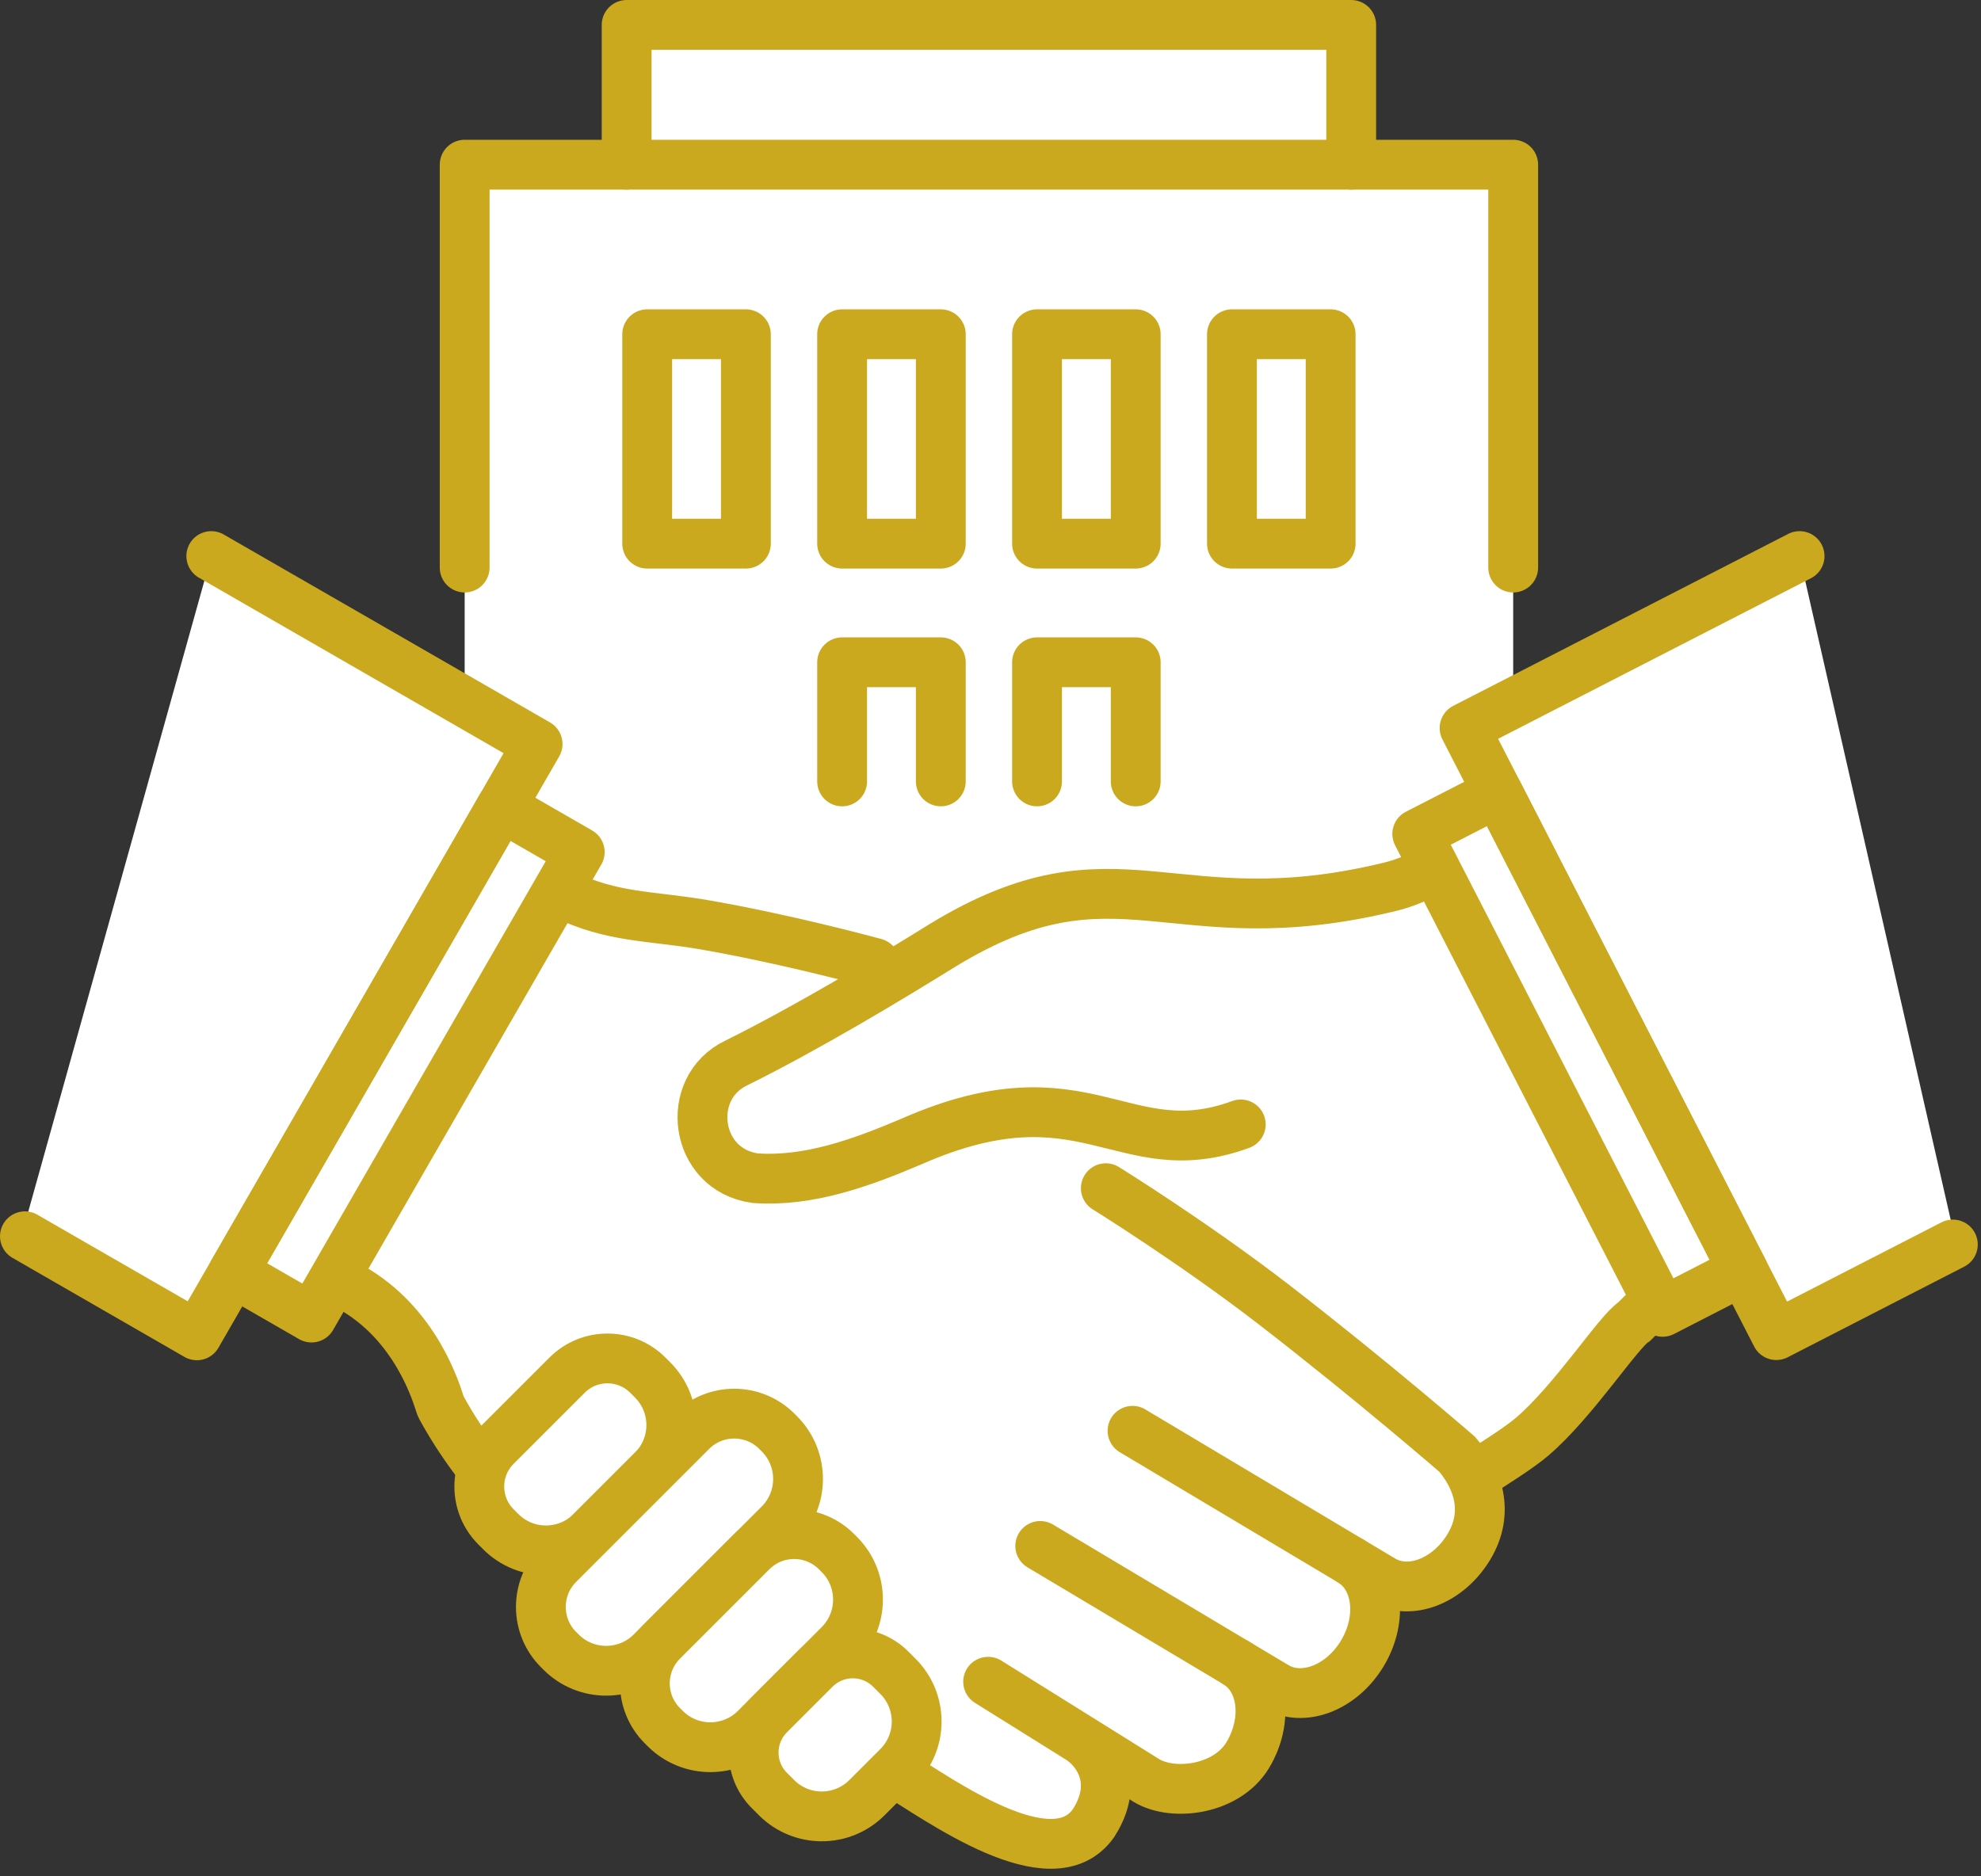
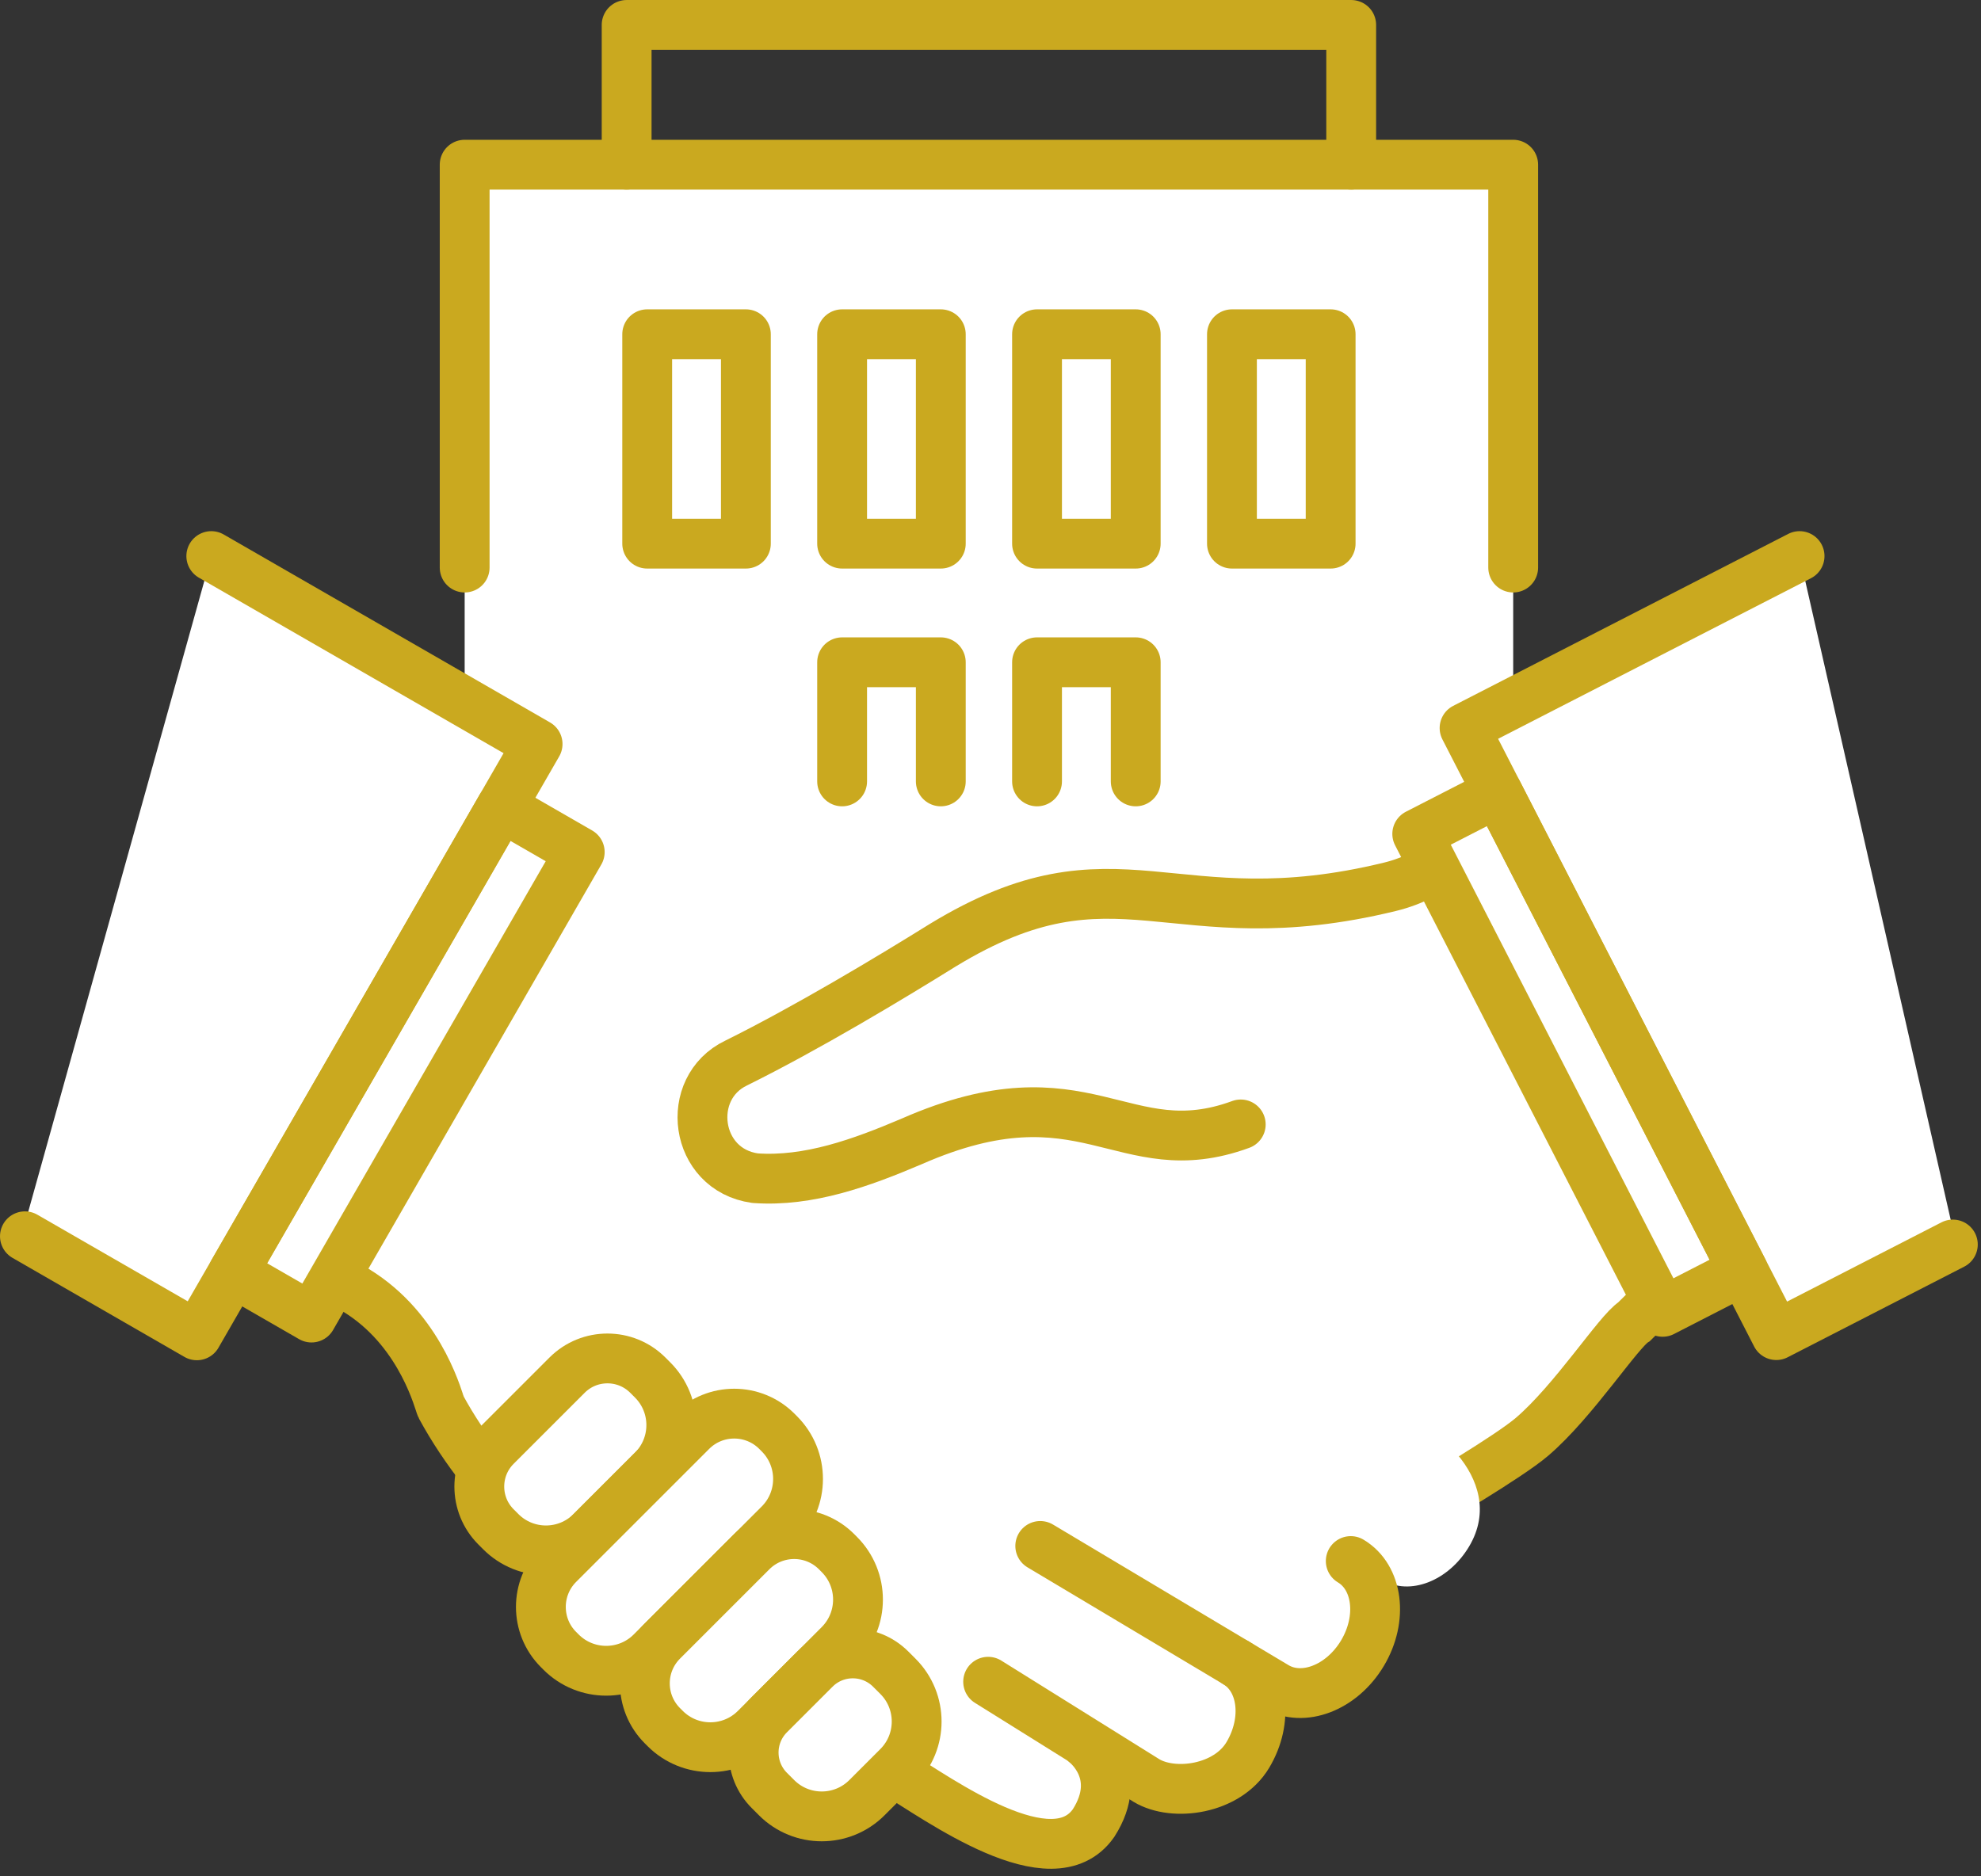
<svg xmlns="http://www.w3.org/2000/svg" width="114" height="108" viewBox="0 0 114 108" fill="none">
  <rect x="0" y="0" width="114" height="108" fill="#333333" stroke="none" />
  <g clip-path="url(#clip0_60_1388)">
    <path d="M87.079 9.479H26.74V58.223H87.079V9.479Z" fill="white" />
-     <path d="M36.061 9.479L77.757 9.479V1.434L36.061 1.434V9.479Z" fill="white" />
    <path d="M26.74 32.668V9.479H87.079V32.668" stroke="#CAA91F" stroke-width="2.867" stroke-linecap="round" stroke-linejoin="round" />
    <path d="M36.061 9.479V1.434H77.757V9.479" stroke="#CAA91F" stroke-width="2.867" stroke-linecap="round" stroke-linejoin="round" />
    <path d="M42.923 19.239H37.244V31.292H42.923V19.239Z" stroke="#CAA91F" stroke-width="2.867" stroke-linecap="round" stroke-linejoin="round" />
    <path d="M54.14 19.239H48.461V31.292H54.14V19.239Z" stroke="#CAA91F" stroke-width="2.867" stroke-linecap="round" stroke-linejoin="round" />
    <path d="M65.357 19.239H59.678V31.292H65.357V19.239Z" stroke="#CAA91F" stroke-width="2.867" stroke-linecap="round" stroke-linejoin="round" />
    <path d="M76.574 19.239H70.895V31.292H76.574V19.239Z" stroke="#CAA91F" stroke-width="2.867" stroke-linecap="round" stroke-linejoin="round" />
    <path d="M48.461 44.977V38.12H54.14V44.977" stroke="#CAA91F" stroke-width="2.867" stroke-linecap="round" stroke-linejoin="round" />
    <path d="M59.678 44.977V38.12H65.357V44.977" stroke="#CAA91F" stroke-width="2.867" stroke-linecap="round" stroke-linejoin="round" />
    <path d="M96.993 69.157L86.213 48.047L81.912 50.316C81.308 50.635 80.667 50.877 80.004 51.039C67.377 54.126 64.353 48.255 54.258 54.402C51.157 56.331 46.408 59.184 42.369 61.184C39.35 62.625 39.948 67.326 43.454 67.815C46.544 68.033 49.567 66.932 52.486 65.689C53.372 65.3 54.195 64.995 54.966 64.755L32.036 81.46L53.42 101.339L82.229 86.542C82.229 86.542 86.811 83.858 88.165 82.698C90.584 80.628 93.139 76.634 94.037 76.074L99.282 70.9L96.993 69.157Z" fill="white" />
    <path d="M99.282 70.9L94.037 76.074C93.139 76.634 90.584 80.628 88.165 82.699C86.811 83.858 82.229 86.543 82.229 86.543" stroke="#CAA91F" stroke-width="2.867" stroke-miterlimit="10" stroke-linecap="round" />
    <path d="M83.864 83.714C83.864 83.714 78.908 79.418 73.33 75.108C70.846 73.189 68.249 71.404 66.369 70.157L66.072 69.754L50.349 55.433C49.77 55.275 45.019 54 40.46 53.217C37.498 52.708 35.213 52.833 32.447 51.473L19.451 73.507L19.722 73.763L18.335 72.901C18.335 72.901 19.08 73.371 19.767 73.806L23.941 77.772C24.956 79.416 25.312 80.859 25.378 80.98C30.81 90.999 44.321 97.701 51.505 102.032C54.029 103.553 60.549 108.337 62.931 104.934C63.781 103.607 63.736 102.519 63.45 101.738L64.517 101.575L65.982 102.489C67.546 103.423 70.618 103.009 71.809 101.014C72.59 99.706 72.725 98.236 72.286 97.115L72.714 96.655L73.418 97.076C74.982 98.009 77.215 97.149 78.406 95.154C79.383 93.517 79.353 91.626 78.447 90.484L78.569 90.352L79.552 90.938C81.116 91.872 83.349 91.012 84.54 89.017C85.73 87.022 85.037 85.1 83.864 83.714Z" fill="white" />
-     <path d="M63.636 68.392C63.636 68.392 68.681 71.516 73.33 75.108C78.908 79.418 83.864 83.714 83.864 83.714C85.037 85.099 85.73 87.022 84.54 89.017C83.349 91.012 81.116 91.872 79.552 90.938L65.173 82.355" stroke="#CAA91F" stroke-width="2.867" stroke-miterlimit="10" stroke-linecap="round" />
    <path d="M77.731 89.852C79.295 90.785 79.597 93.159 78.406 95.154C77.215 97.149 74.982 98.009 73.418 97.076L59.863 88.983" stroke="#CAA91F" stroke-width="2.867" stroke-miterlimit="10" stroke-linecap="round" />
    <path d="M71.133 95.712C72.697 96.645 73 99.019 71.809 101.014C70.618 103.009 67.546 103.423 65.982 102.49L56.864 96.799" stroke="#CAA91F" stroke-width="2.867" stroke-miterlimit="10" stroke-linecap="round" />
    <path d="M62.492 100.364C62.492 100.364 64.742 102.106 62.931 104.934C60.549 108.337 54.029 103.553 51.505 102.032C44.322 97.701 30.81 91 25.378 80.98C25.267 80.776 24.338 76.838 20.834 74.491C20.444 74.23 18.335 72.901 18.335 72.901" stroke="#CAA91F" stroke-width="2.867" stroke-miterlimit="10" stroke-linecap="round" />
-     <path d="M32.447 51.473C35.213 52.833 37.498 52.708 40.46 53.217C45.019 54 49.77 55.275 50.349 55.433" stroke="#CAA91F" stroke-width="2.867" stroke-miterlimit="10" stroke-linecap="round" />
    <path d="M86.213 48.047L81.912 50.316C81.308 50.635 80.667 50.877 80.004 51.039C67.377 54.126 64.353 48.255 54.258 54.402C51.157 56.331 46.408 59.184 42.369 61.184C39.35 62.625 39.948 67.326 43.454 67.815C46.544 68.033 49.567 66.932 52.486 65.689C62.476 61.31 64.608 67.213 71.401 64.721" stroke="#CAA91F" stroke-width="2.867" stroke-linecap="round" stroke-linejoin="round" />
    <path d="M37.279 79.152L37.555 79.428C38.989 80.862 38.989 83.191 37.555 84.625L34.017 88.163C32.582 89.597 30.254 89.597 28.82 88.163L28.544 87.887C27.262 86.605 27.262 84.524 28.544 83.242L32.634 79.152C33.916 77.87 35.997 77.87 37.279 79.152Z" fill="white" stroke="#CAA91F" stroke-width="2.867" stroke-miterlimit="10" stroke-linecap="round" />
    <path d="M44.705 82.383L44.849 82.528C46.283 83.962 46.283 86.291 44.849 87.725L37.483 95.091C36.048 96.526 33.72 96.526 32.285 95.091L32.141 94.947C30.787 93.593 30.787 91.393 32.141 90.039L39.797 82.383C41.151 81.029 43.35 81.029 44.705 82.383Z" fill="white" stroke="#CAA91F" stroke-width="2.867" stroke-miterlimit="10" stroke-linecap="round" />
    <path d="M48.139 89.311L48.299 89.472C49.733 90.906 49.733 93.234 48.299 94.669L43.476 99.492C42.042 100.926 39.713 100.926 38.279 99.492L38.118 99.331C36.773 97.986 36.773 95.801 38.118 94.456L43.263 89.311C44.608 87.966 46.793 87.966 48.139 89.311Z" fill="white" stroke="#CAA91F" stroke-width="2.867" stroke-miterlimit="10" stroke-linecap="round" />
    <path d="M51.257 96.072L51.675 96.49C53.109 97.924 53.109 100.252 51.675 101.687L49.888 103.474C48.453 104.908 46.125 104.908 44.691 103.474L44.273 103.056C43.069 101.852 43.069 99.898 44.273 98.695L46.896 96.072C48.099 94.868 50.053 94.868 51.257 96.072Z" fill="white" stroke="#CAA91F" stroke-width="2.867" stroke-miterlimit="10" stroke-linecap="round" />
    <path d="M112.559 71.54L102.22 76.848L84.281 41.904L103.56 32.007L112.559 71.54Z" fill="white" />
    <path d="M100.311 73.13L86.189 45.622L81.558 47.999L95.68 75.508L100.311 73.13Z" fill="white" stroke="#CAA91F" stroke-width="2.867" stroke-linecap="round" stroke-linejoin="round" />
    <path d="M112.38 71.632L102.22 76.848L84.281 41.904L103.56 32.007" stroke="#CAA91F" stroke-width="2.867" stroke-linecap="round" stroke-linejoin="round" />
    <path d="M1.259 71.058L11.329 76.86L30.937 42.825L12.159 32.007L1.259 71.058Z" fill="white" />
    <path d="M28.851 46.445L13.415 73.239L17.926 75.837L33.362 49.044L28.851 46.445Z" fill="white" stroke="#CAA91F" stroke-width="2.867" stroke-linecap="round" stroke-linejoin="round" />
    <path d="M1.434 71.159L11.329 76.86L30.937 42.825L12.159 32.007" stroke="#CAA91F" stroke-width="2.867" stroke-linecap="round" stroke-linejoin="round" />
  </g>
  <defs>
    <clipPath id="clip0_60_1388">
      <rect width="113.813" height="107.564" fill="white" />
    </clipPath>
  </defs>
</svg>